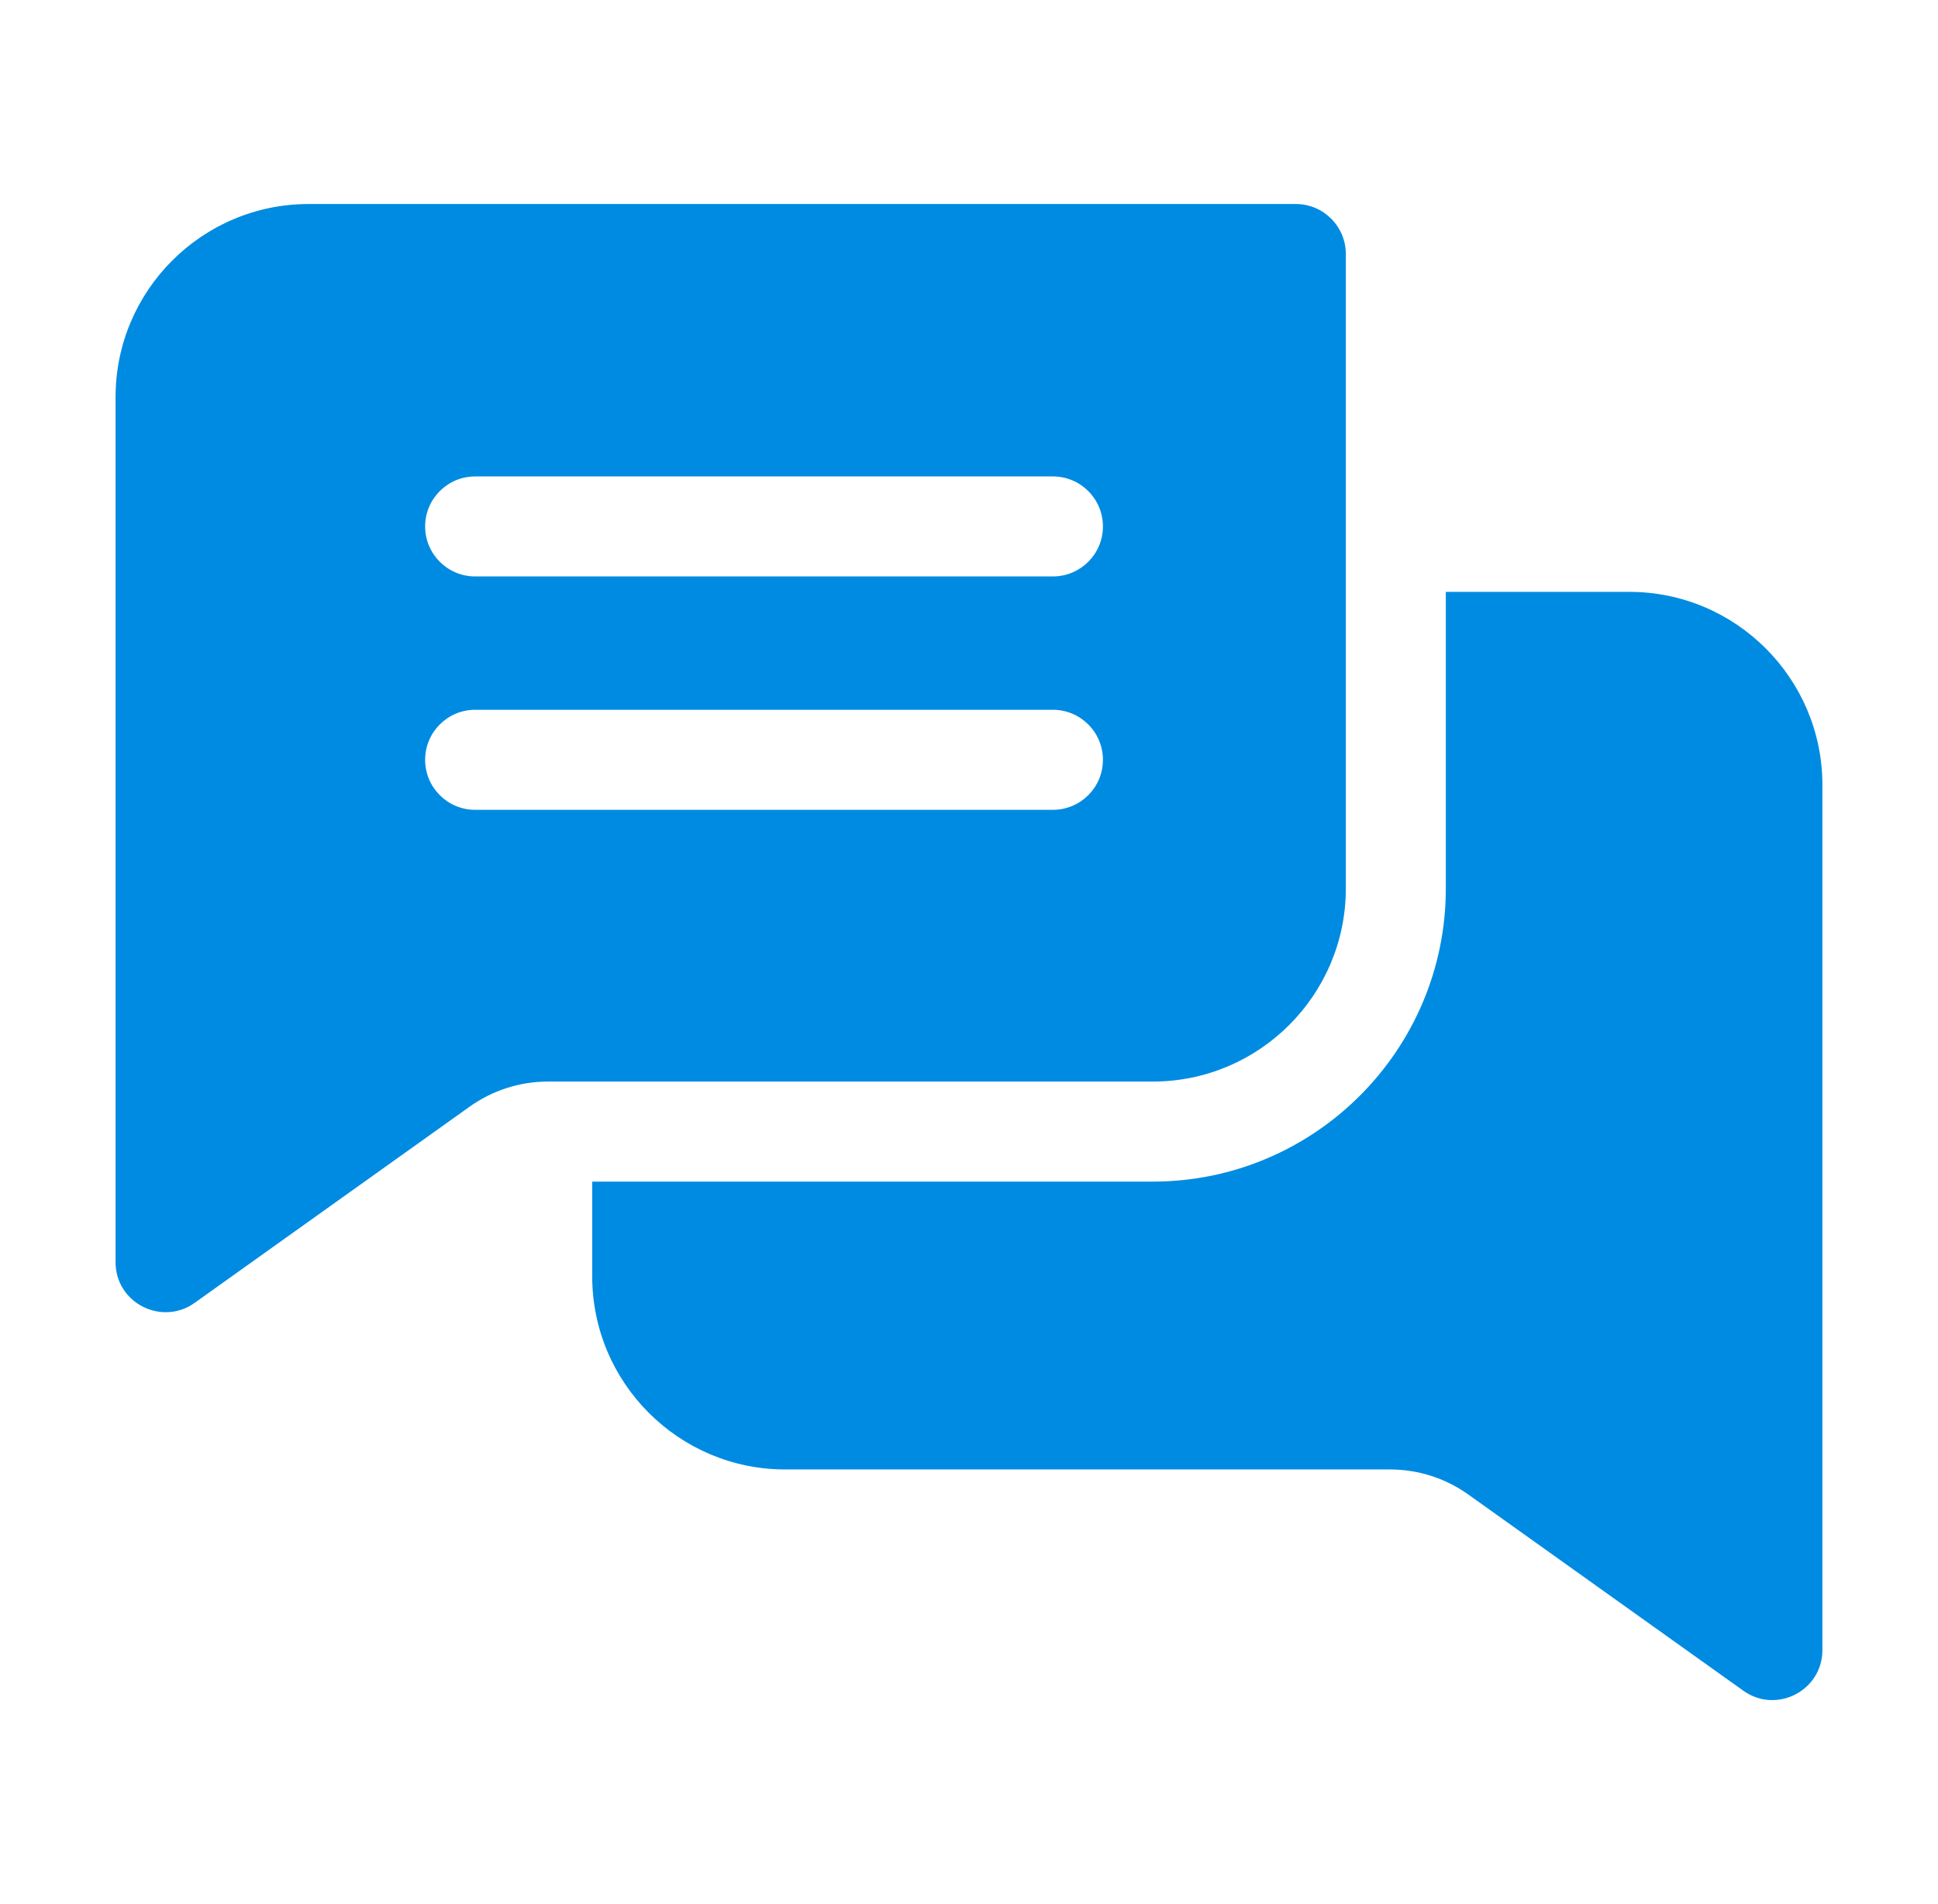
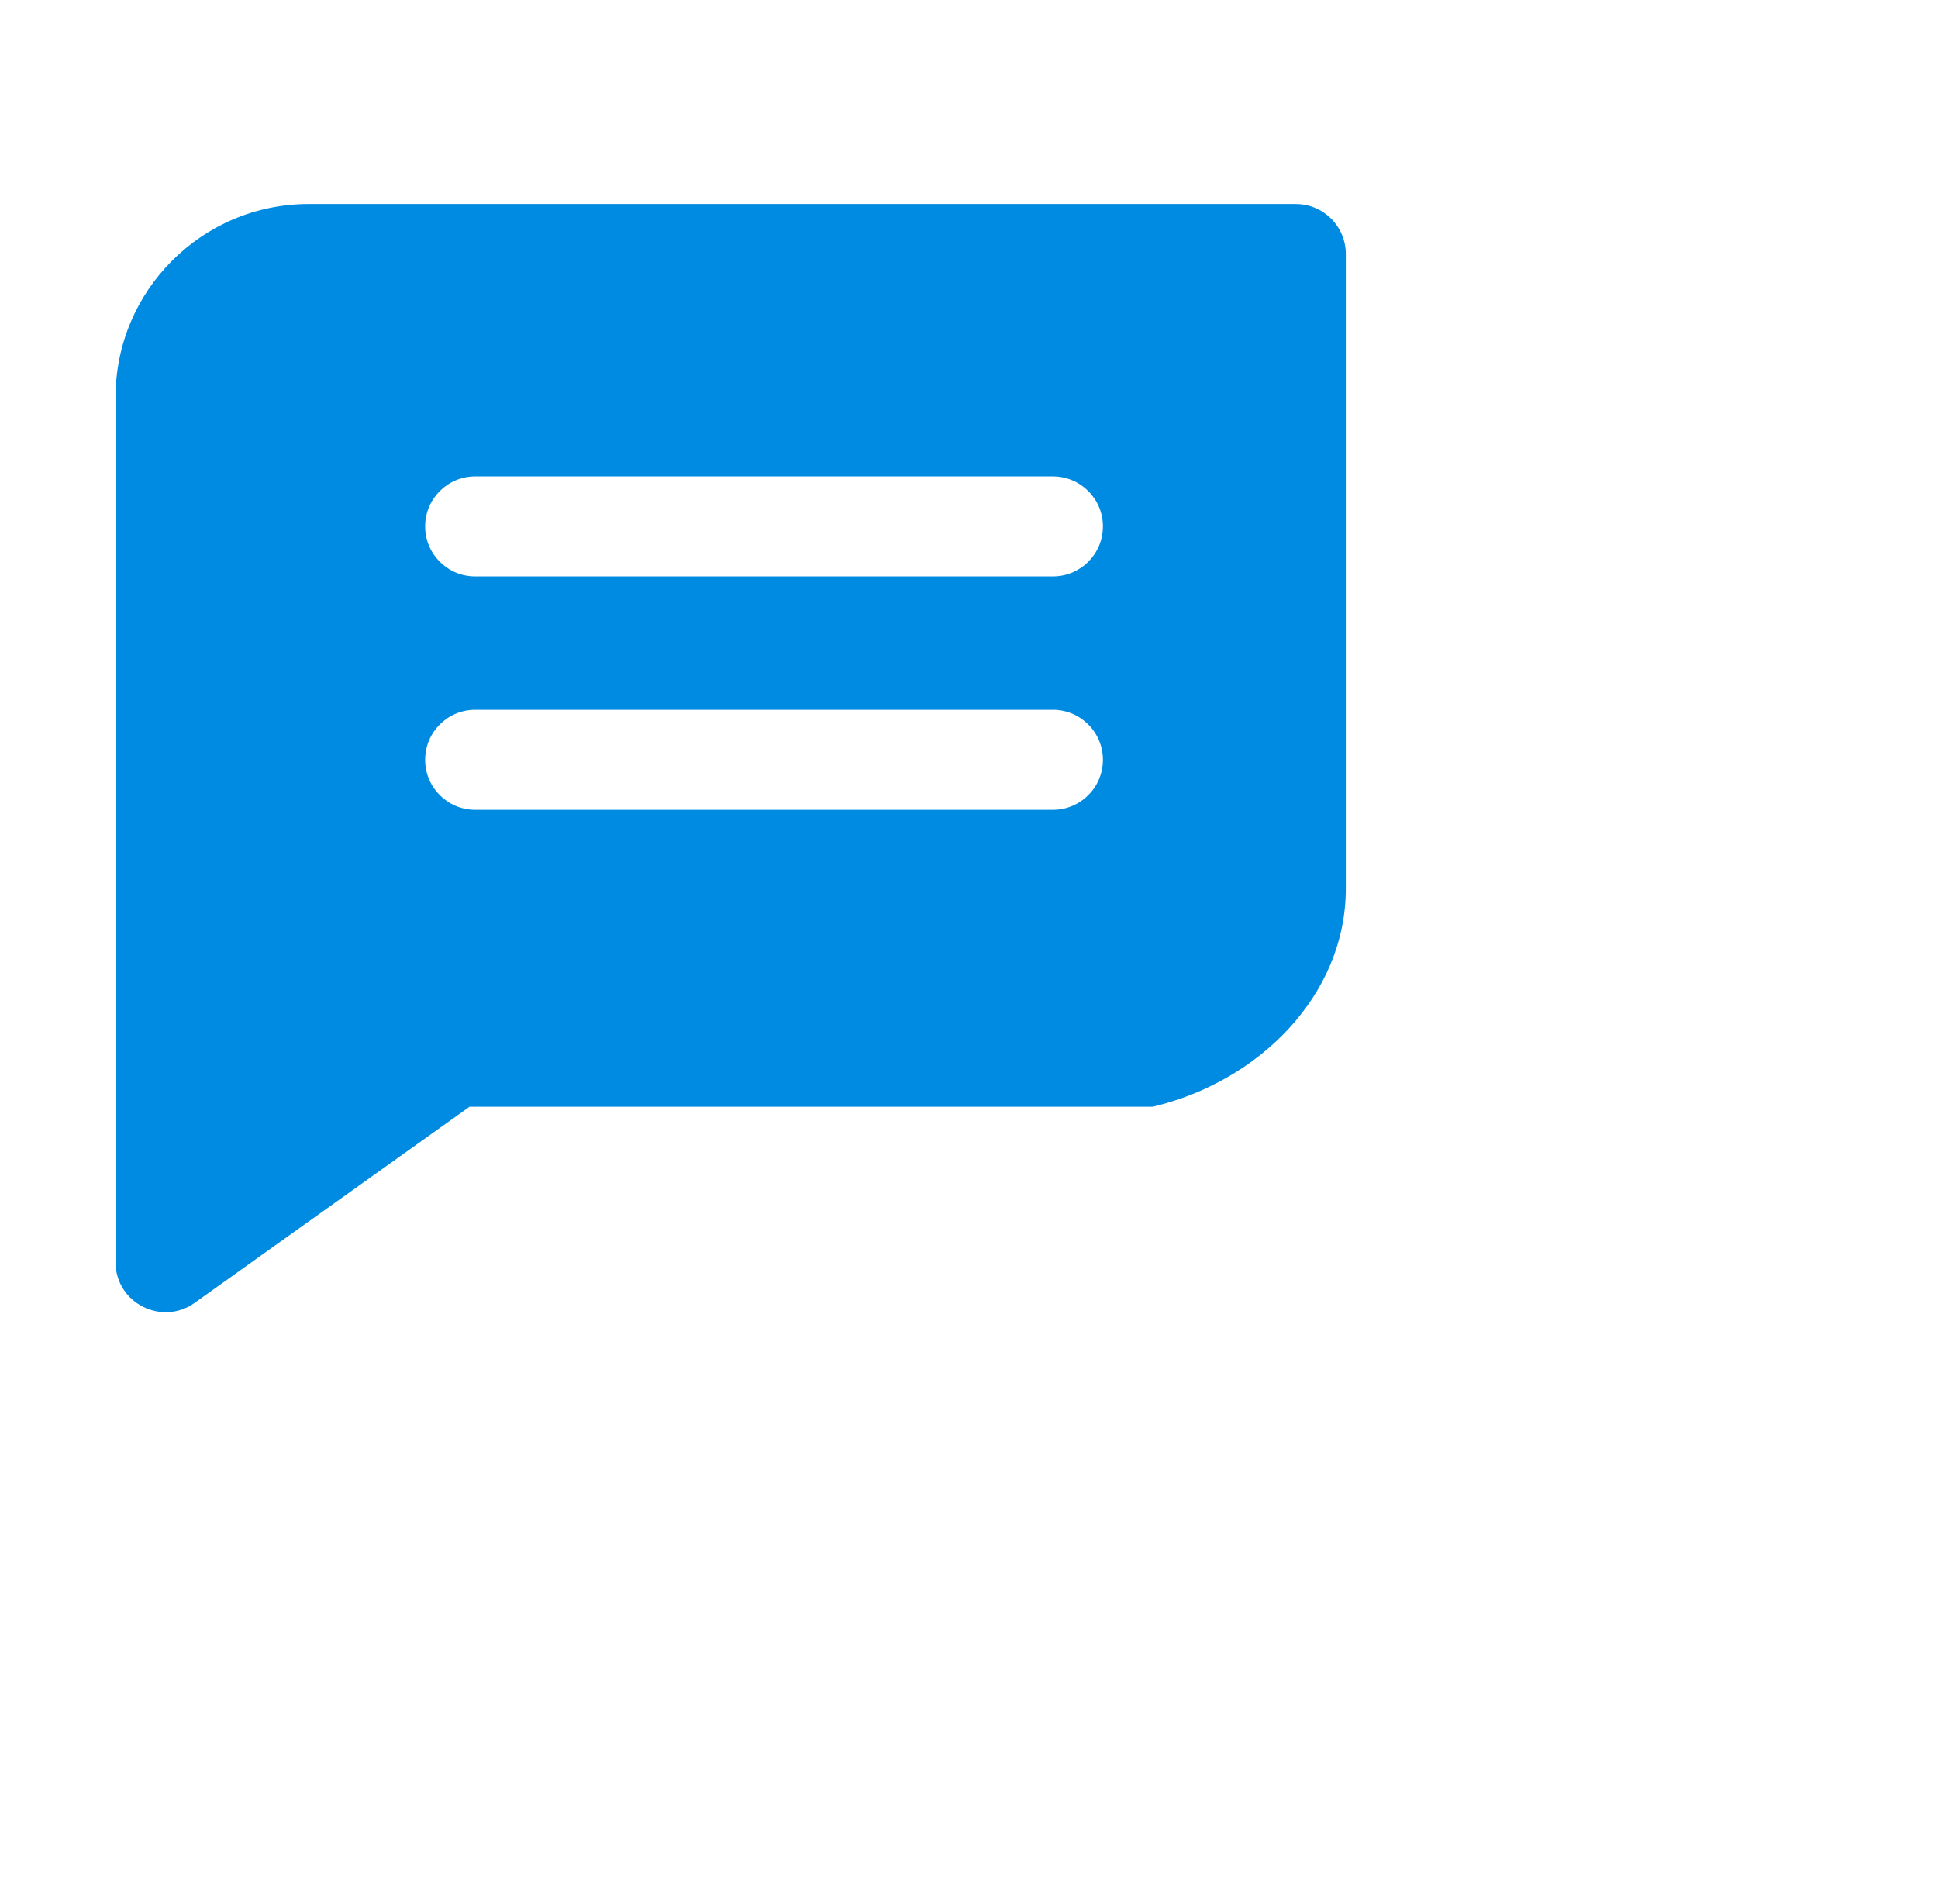
<svg xmlns="http://www.w3.org/2000/svg" width="57" height="56" viewBox="0 0 57 56" fill="none">
-   <path d="M38.112 6H9.077C5.946 6 3.399 8.546 3.399 11.677V37.121C3.399 38.326 4.762 39.005 5.724 38.318L13.81 32.549C14.489 32.065 15.287 31.809 16.12 31.809H33.905C37.036 31.809 39.583 29.263 39.583 26.132V7.471C39.583 6.659 38.924 6 38.112 6ZM30.968 23.817H13.975C13.163 23.817 12.504 23.159 12.504 22.346C12.504 21.534 13.163 20.875 13.975 20.875H30.968C31.78 20.875 32.439 21.534 32.439 22.346C32.439 23.159 31.78 23.817 30.968 23.817ZM30.968 16.953H13.975C13.163 16.953 12.504 16.295 12.504 15.482C12.504 14.671 13.163 14.012 13.975 14.012H30.968C31.78 14.012 32.439 14.671 32.439 15.482C32.439 16.295 31.78 16.953 30.968 16.953Z" fill="#008BE2" />
-   <path d="M53.6 23.085V48.528C53.6 49.725 52.245 50.417 51.276 49.725L43.19 43.957C42.511 43.473 41.713 43.217 40.88 43.217H23.095C19.964 43.217 17.418 40.67 17.418 37.539V34.751H33.905C38.658 34.751 42.524 30.885 42.524 26.132V17.407H47.923C51.054 17.407 53.6 19.954 53.6 23.085Z" fill="#008BE2" />
+   <path d="M38.112 6H9.077C5.946 6 3.399 8.546 3.399 11.677V37.121C3.399 38.326 4.762 39.005 5.724 38.318L13.81 32.549H33.905C37.036 31.809 39.583 29.263 39.583 26.132V7.471C39.583 6.659 38.924 6 38.112 6ZM30.968 23.817H13.975C13.163 23.817 12.504 23.159 12.504 22.346C12.504 21.534 13.163 20.875 13.975 20.875H30.968C31.78 20.875 32.439 21.534 32.439 22.346C32.439 23.159 31.78 23.817 30.968 23.817ZM30.968 16.953H13.975C13.163 16.953 12.504 16.295 12.504 15.482C12.504 14.671 13.163 14.012 13.975 14.012H30.968C31.78 14.012 32.439 14.671 32.439 15.482C32.439 16.295 31.78 16.953 30.968 16.953Z" fill="#008BE2" />
</svg>